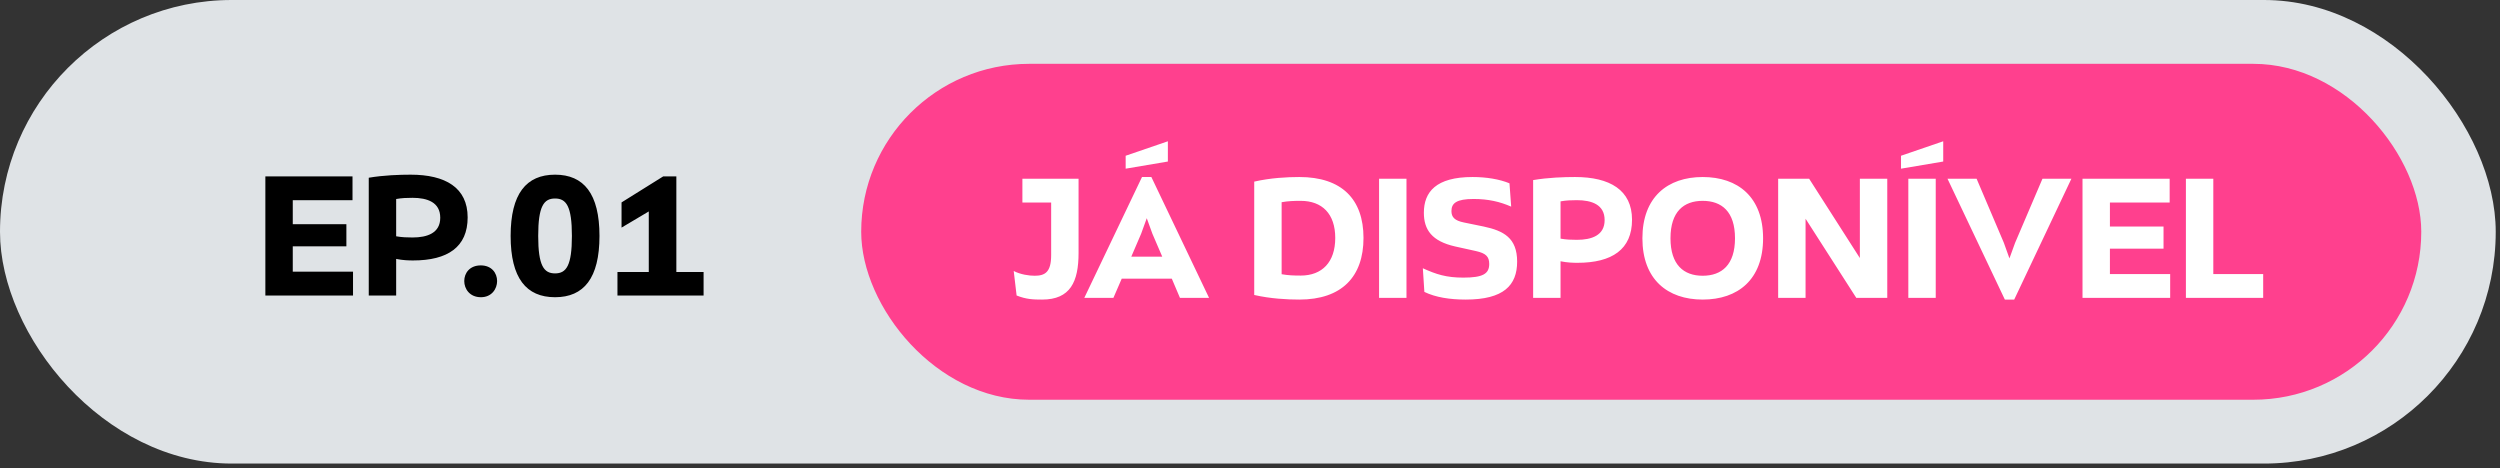
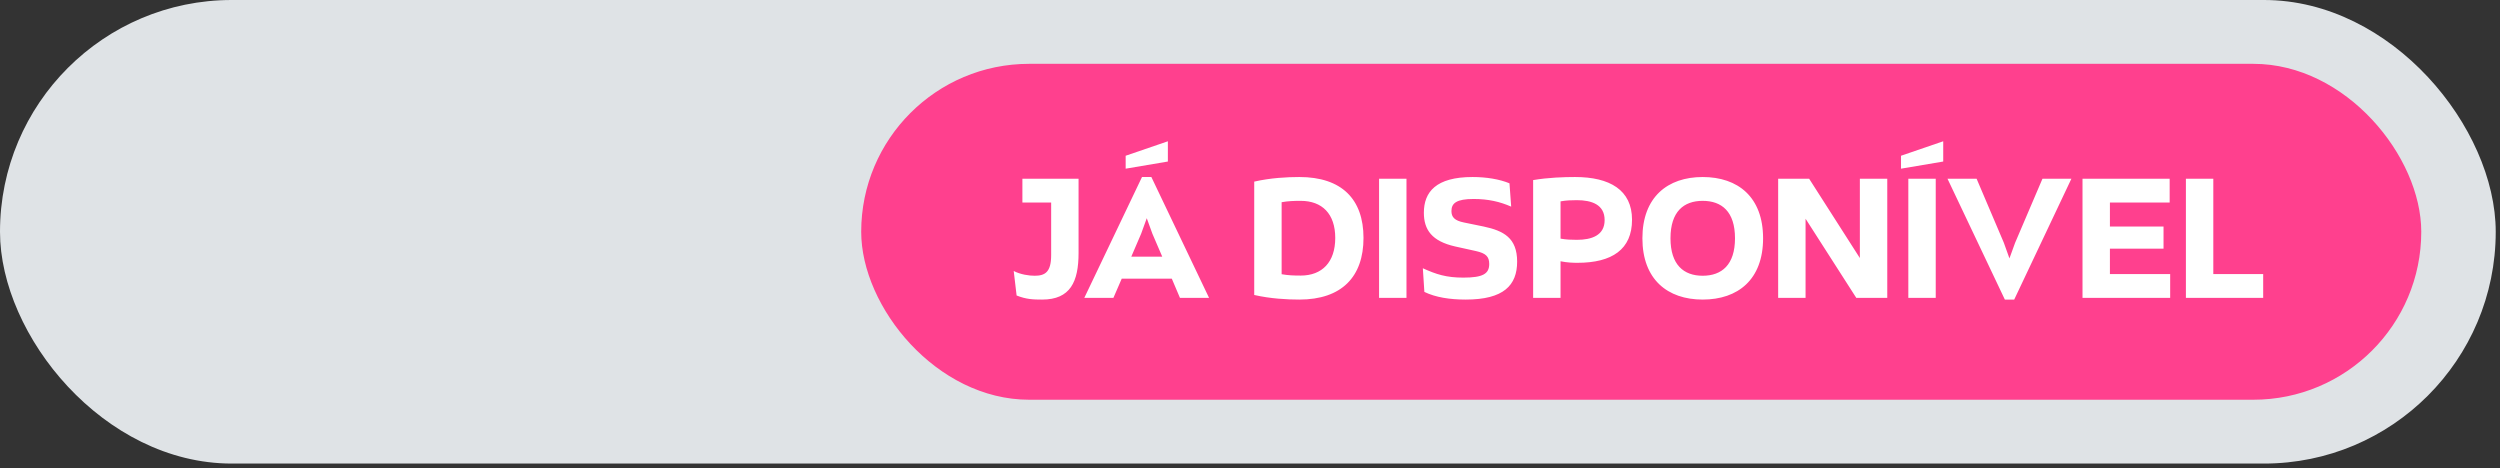
<svg xmlns="http://www.w3.org/2000/svg" width="235" height="44" viewBox="0 0 235 44" fill="none">
  <rect x="0" y="0" width="235" height="44" fill="#333333" stroke="none" />
  <rect width="234.598" height="43.575" rx="21.787" fill="#DFE3E6" />
-   <path d="M24.944 27.779H33.184V25.539H27.52V23.155H32.56V21.075H27.52V18.819H33.136V16.579H24.944V27.779ZM34.663 16.707V27.779H37.239V24.339C37.879 24.467 38.423 24.483 38.823 24.483C42.087 24.483 43.959 23.219 43.959 20.435C43.959 17.635 41.863 16.419 38.599 16.419C37.575 16.419 36.071 16.467 34.663 16.707ZM37.239 22.211V18.707C37.767 18.611 38.263 18.595 38.775 18.595C40.167 18.595 41.383 19.011 41.383 20.467C41.383 21.907 40.167 22.323 38.775 22.323C38.279 22.323 37.767 22.307 37.239 22.211ZM45.208 27.939C46.216 27.939 46.728 27.155 46.728 26.419C46.728 25.667 46.216 24.947 45.192 24.947C44.152 24.947 43.64 25.667 43.64 26.419C43.64 27.155 44.152 27.939 45.208 27.939ZM52.175 27.939C54.879 27.939 56.351 26.147 56.351 22.179C56.351 18.211 54.879 16.419 52.175 16.419C49.471 16.419 47.999 18.211 47.999 22.179C47.999 26.147 49.471 27.939 52.175 27.939ZM50.591 22.179C50.591 19.379 51.119 18.659 52.175 18.659C53.231 18.659 53.759 19.379 53.759 22.179C53.759 24.979 53.231 25.699 52.175 25.699C51.119 25.699 50.591 24.979 50.591 22.179ZM58.041 27.779H66.137V25.571H63.577V16.579H62.345L58.425 19.027V21.395L60.985 19.875V25.571H58.041V27.779Z" fill="black" />
  <rect x="80.953" y="6" width="146.646" height="31.575" rx="15.787" fill="#FF408E" />
  <path d="M97.961 28.16C100.617 28.16 101.385 26.48 101.385 23.776V16.8H96.105V19.04H98.809V23.984C98.809 25.584 98.233 25.92 97.257 25.92C96.729 25.92 95.929 25.808 95.289 25.472L95.561 27.776C96.473 28.144 97.161 28.16 97.961 28.16ZM101.924 28H104.66L105.444 26.192H110.148L110.916 28H113.652L108.228 16.64H107.348L101.924 28ZM105.812 15.856L109.78 15.184V13.28L105.812 14.64V15.856ZM106.34 24.128L107.268 21.968L107.796 20.512L108.324 21.968L109.252 24.128H106.34ZM122.137 28.16C126.121 28.16 128.169 26.016 128.169 22.368C128.169 18.72 126.121 16.64 122.137 16.64C121.017 16.64 119.433 16.72 117.897 17.072V27.728C119.433 28.08 121.017 28.16 122.137 28.16ZM120.473 25.776V19.008C121.081 18.896 121.641 18.88 122.265 18.88C124.281 18.88 125.513 20.096 125.513 22.368C125.513 24.64 124.281 25.904 122.265 25.904C121.641 25.904 121.081 25.888 120.473 25.776ZM129.633 28H132.209V16.8H129.633V28ZM137.779 28.16C141.347 28.16 142.611 26.816 142.611 24.592C142.611 22.368 141.347 21.696 139.475 21.296L137.603 20.912C136.739 20.736 136.435 20.416 136.435 19.84C136.435 19.088 136.931 18.704 138.515 18.704C139.907 18.704 140.995 18.96 142.051 19.424L141.891 17.232C140.963 16.848 139.731 16.64 138.419 16.64C134.979 16.64 133.843 18.048 133.843 20C133.843 21.6 134.595 22.672 136.787 23.168L138.739 23.6C139.667 23.808 139.987 24.112 139.987 24.816C139.987 25.744 139.379 26.096 137.555 26.096C135.955 26.096 135.011 25.792 133.747 25.216L133.891 27.44C134.947 27.952 136.291 28.16 137.779 28.16ZM144.115 16.928V28H146.691V24.56C147.331 24.688 147.875 24.704 148.275 24.704C151.539 24.704 153.411 23.44 153.411 20.656C153.411 17.856 151.315 16.64 148.051 16.64C147.027 16.64 145.523 16.688 144.115 16.928ZM146.691 22.432V18.928C147.219 18.832 147.715 18.816 148.227 18.816C149.619 18.816 150.835 19.232 150.835 20.688C150.835 22.128 149.619 22.544 148.227 22.544C147.731 22.544 147.219 22.528 146.691 22.432ZM160.05 28.16C163.378 28.16 165.73 26.272 165.73 22.4C165.73 18.528 163.378 16.64 160.05 16.64C156.754 16.64 154.386 18.528 154.386 22.4C154.386 26.272 156.754 28.16 160.05 28.16ZM157.026 22.4C157.026 19.888 158.274 18.88 160.05 18.88C161.842 18.88 163.09 19.888 163.09 22.4C163.09 24.896 161.842 25.92 160.05 25.92C158.274 25.92 157.026 24.896 157.026 22.4ZM167.147 28H169.723V20.56L174.491 28H177.403V16.8H174.827V24.256L170.059 16.8H167.147V28ZM179.383 28H181.959V16.8H179.383V28ZM178.695 15.856L182.663 15.184V13.28L178.695 14.64V15.856ZM188.456 28.16H189.336L194.712 16.8H191.992L189.416 22.832L188.888 24.288L188.36 22.816L185.8 16.8H183.064L188.456 28.16ZM195.756 28H203.996V25.76H198.332V23.376H203.372V21.296H198.332V19.04H203.948V16.8H195.756V28ZM205.475 28H212.739V25.76H208.051V16.8H205.475V28Z" fill="white" />
</svg>